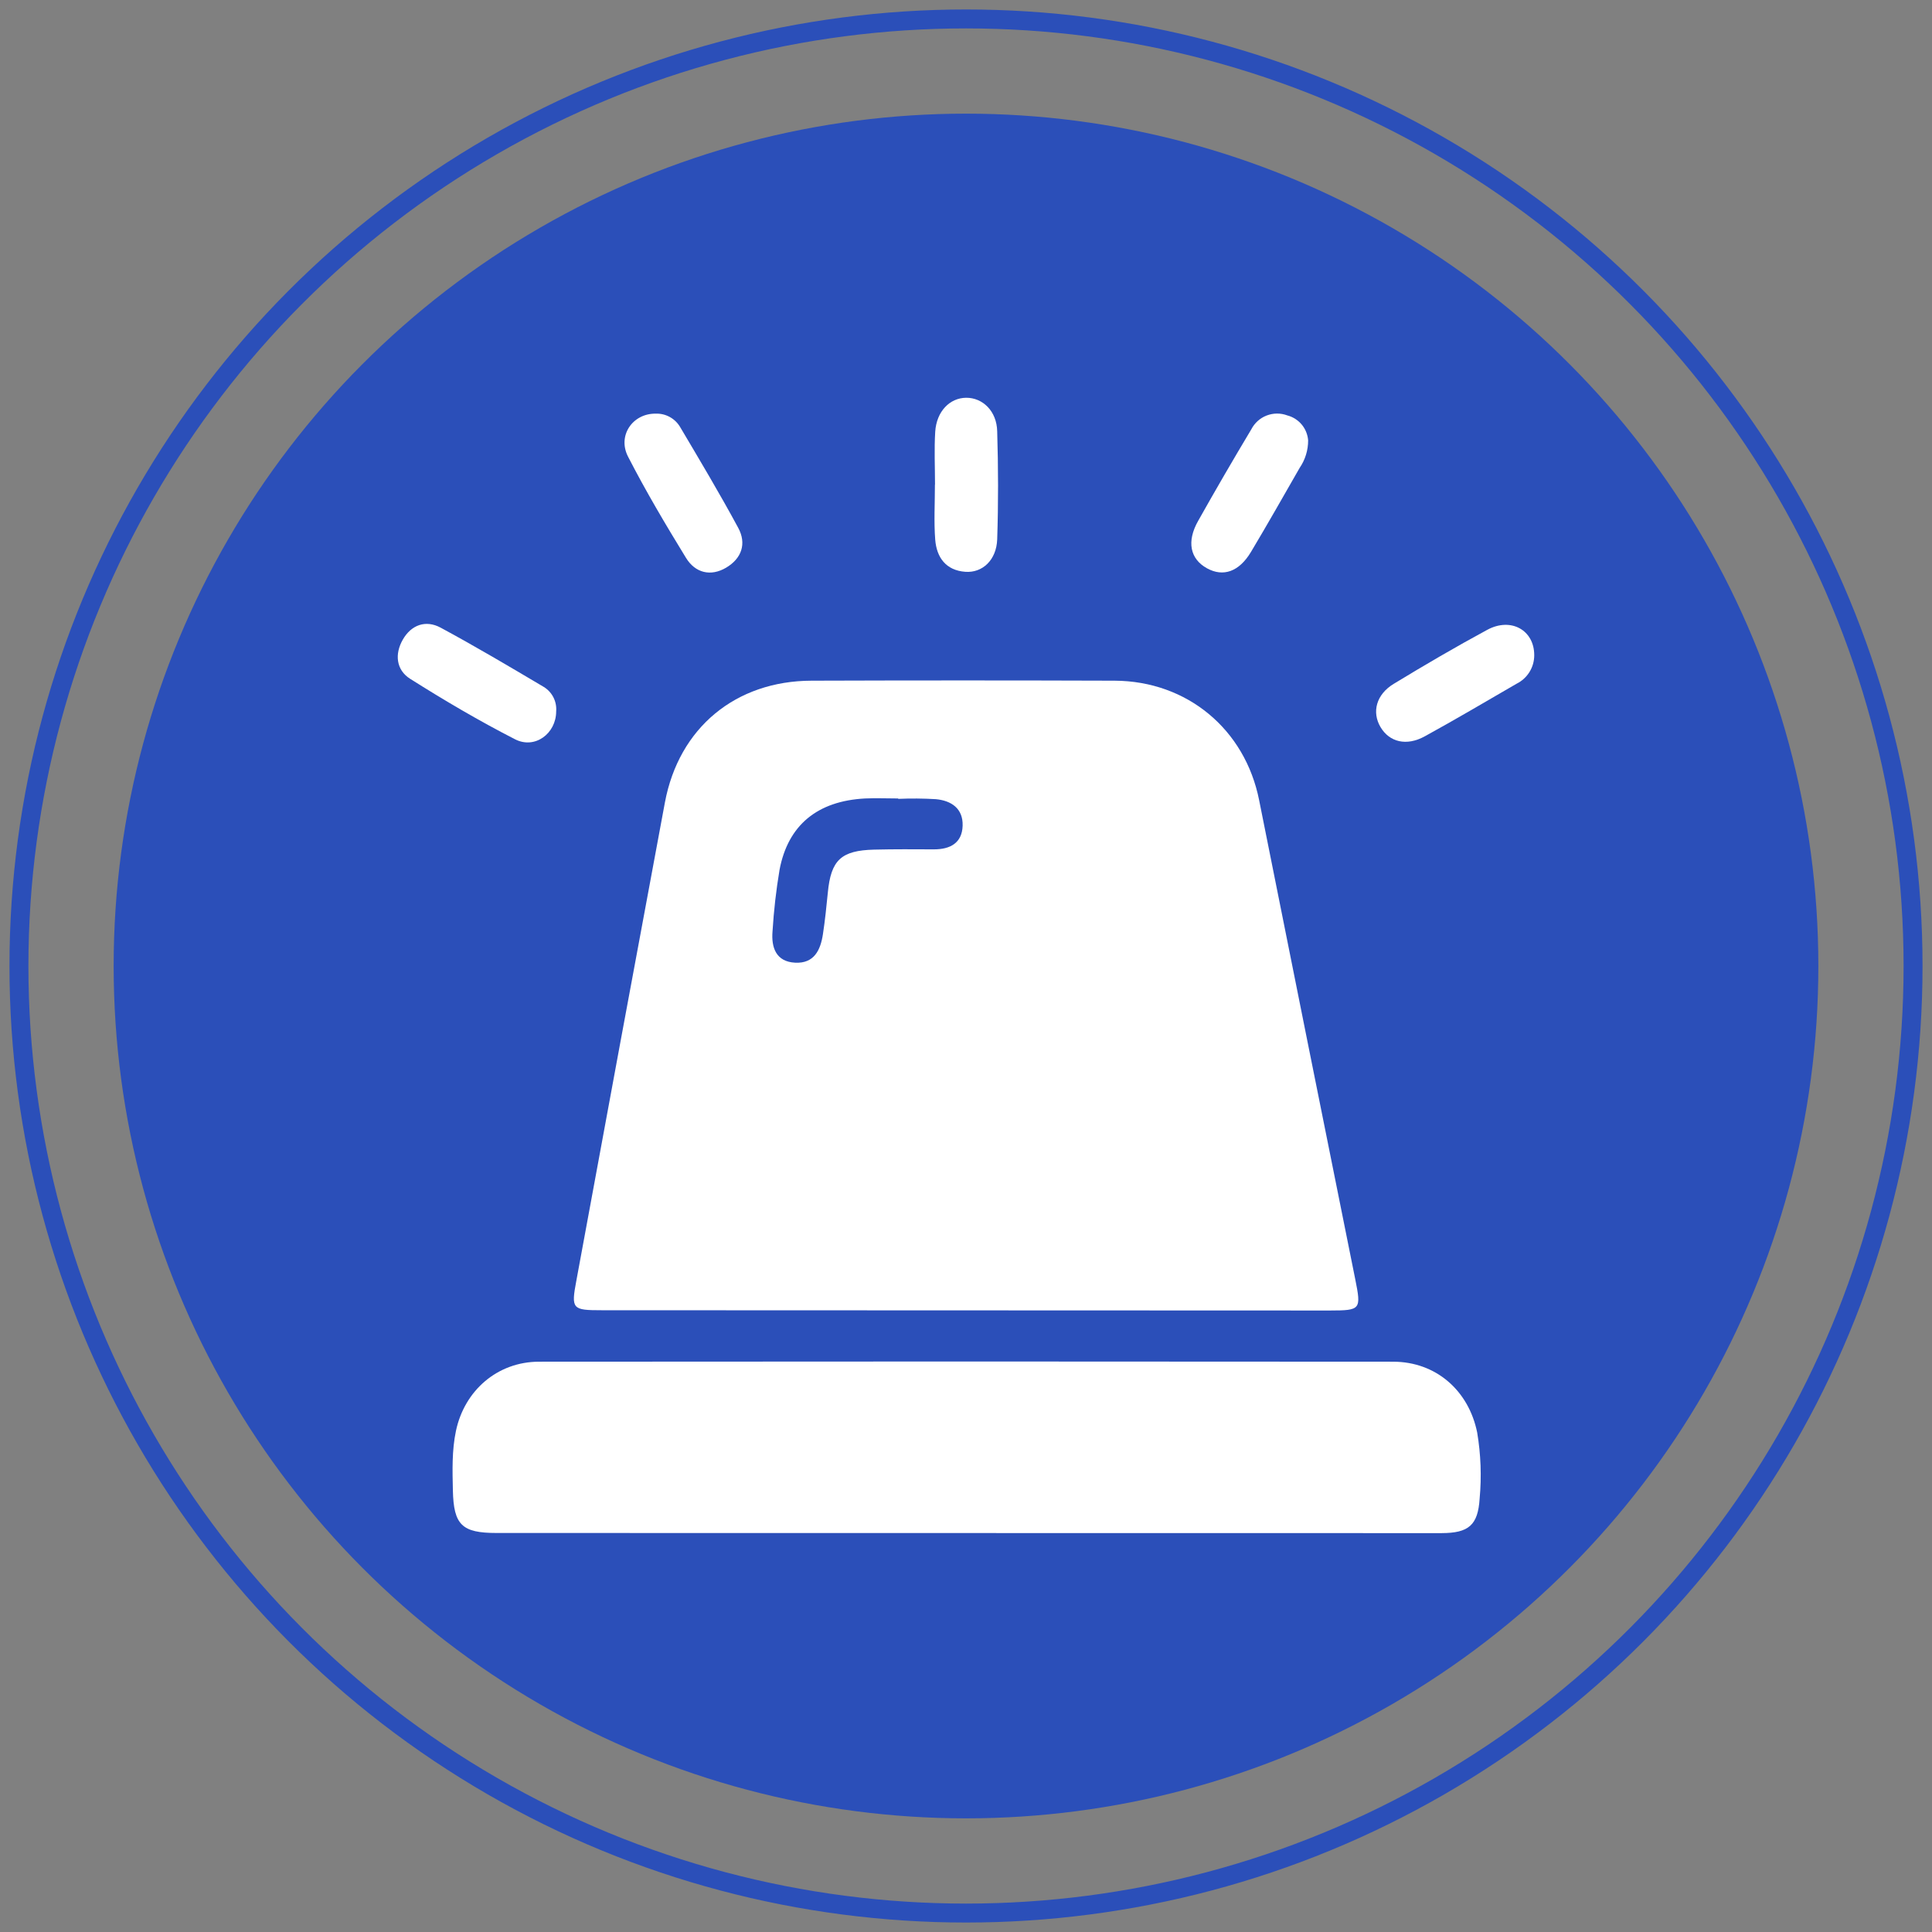
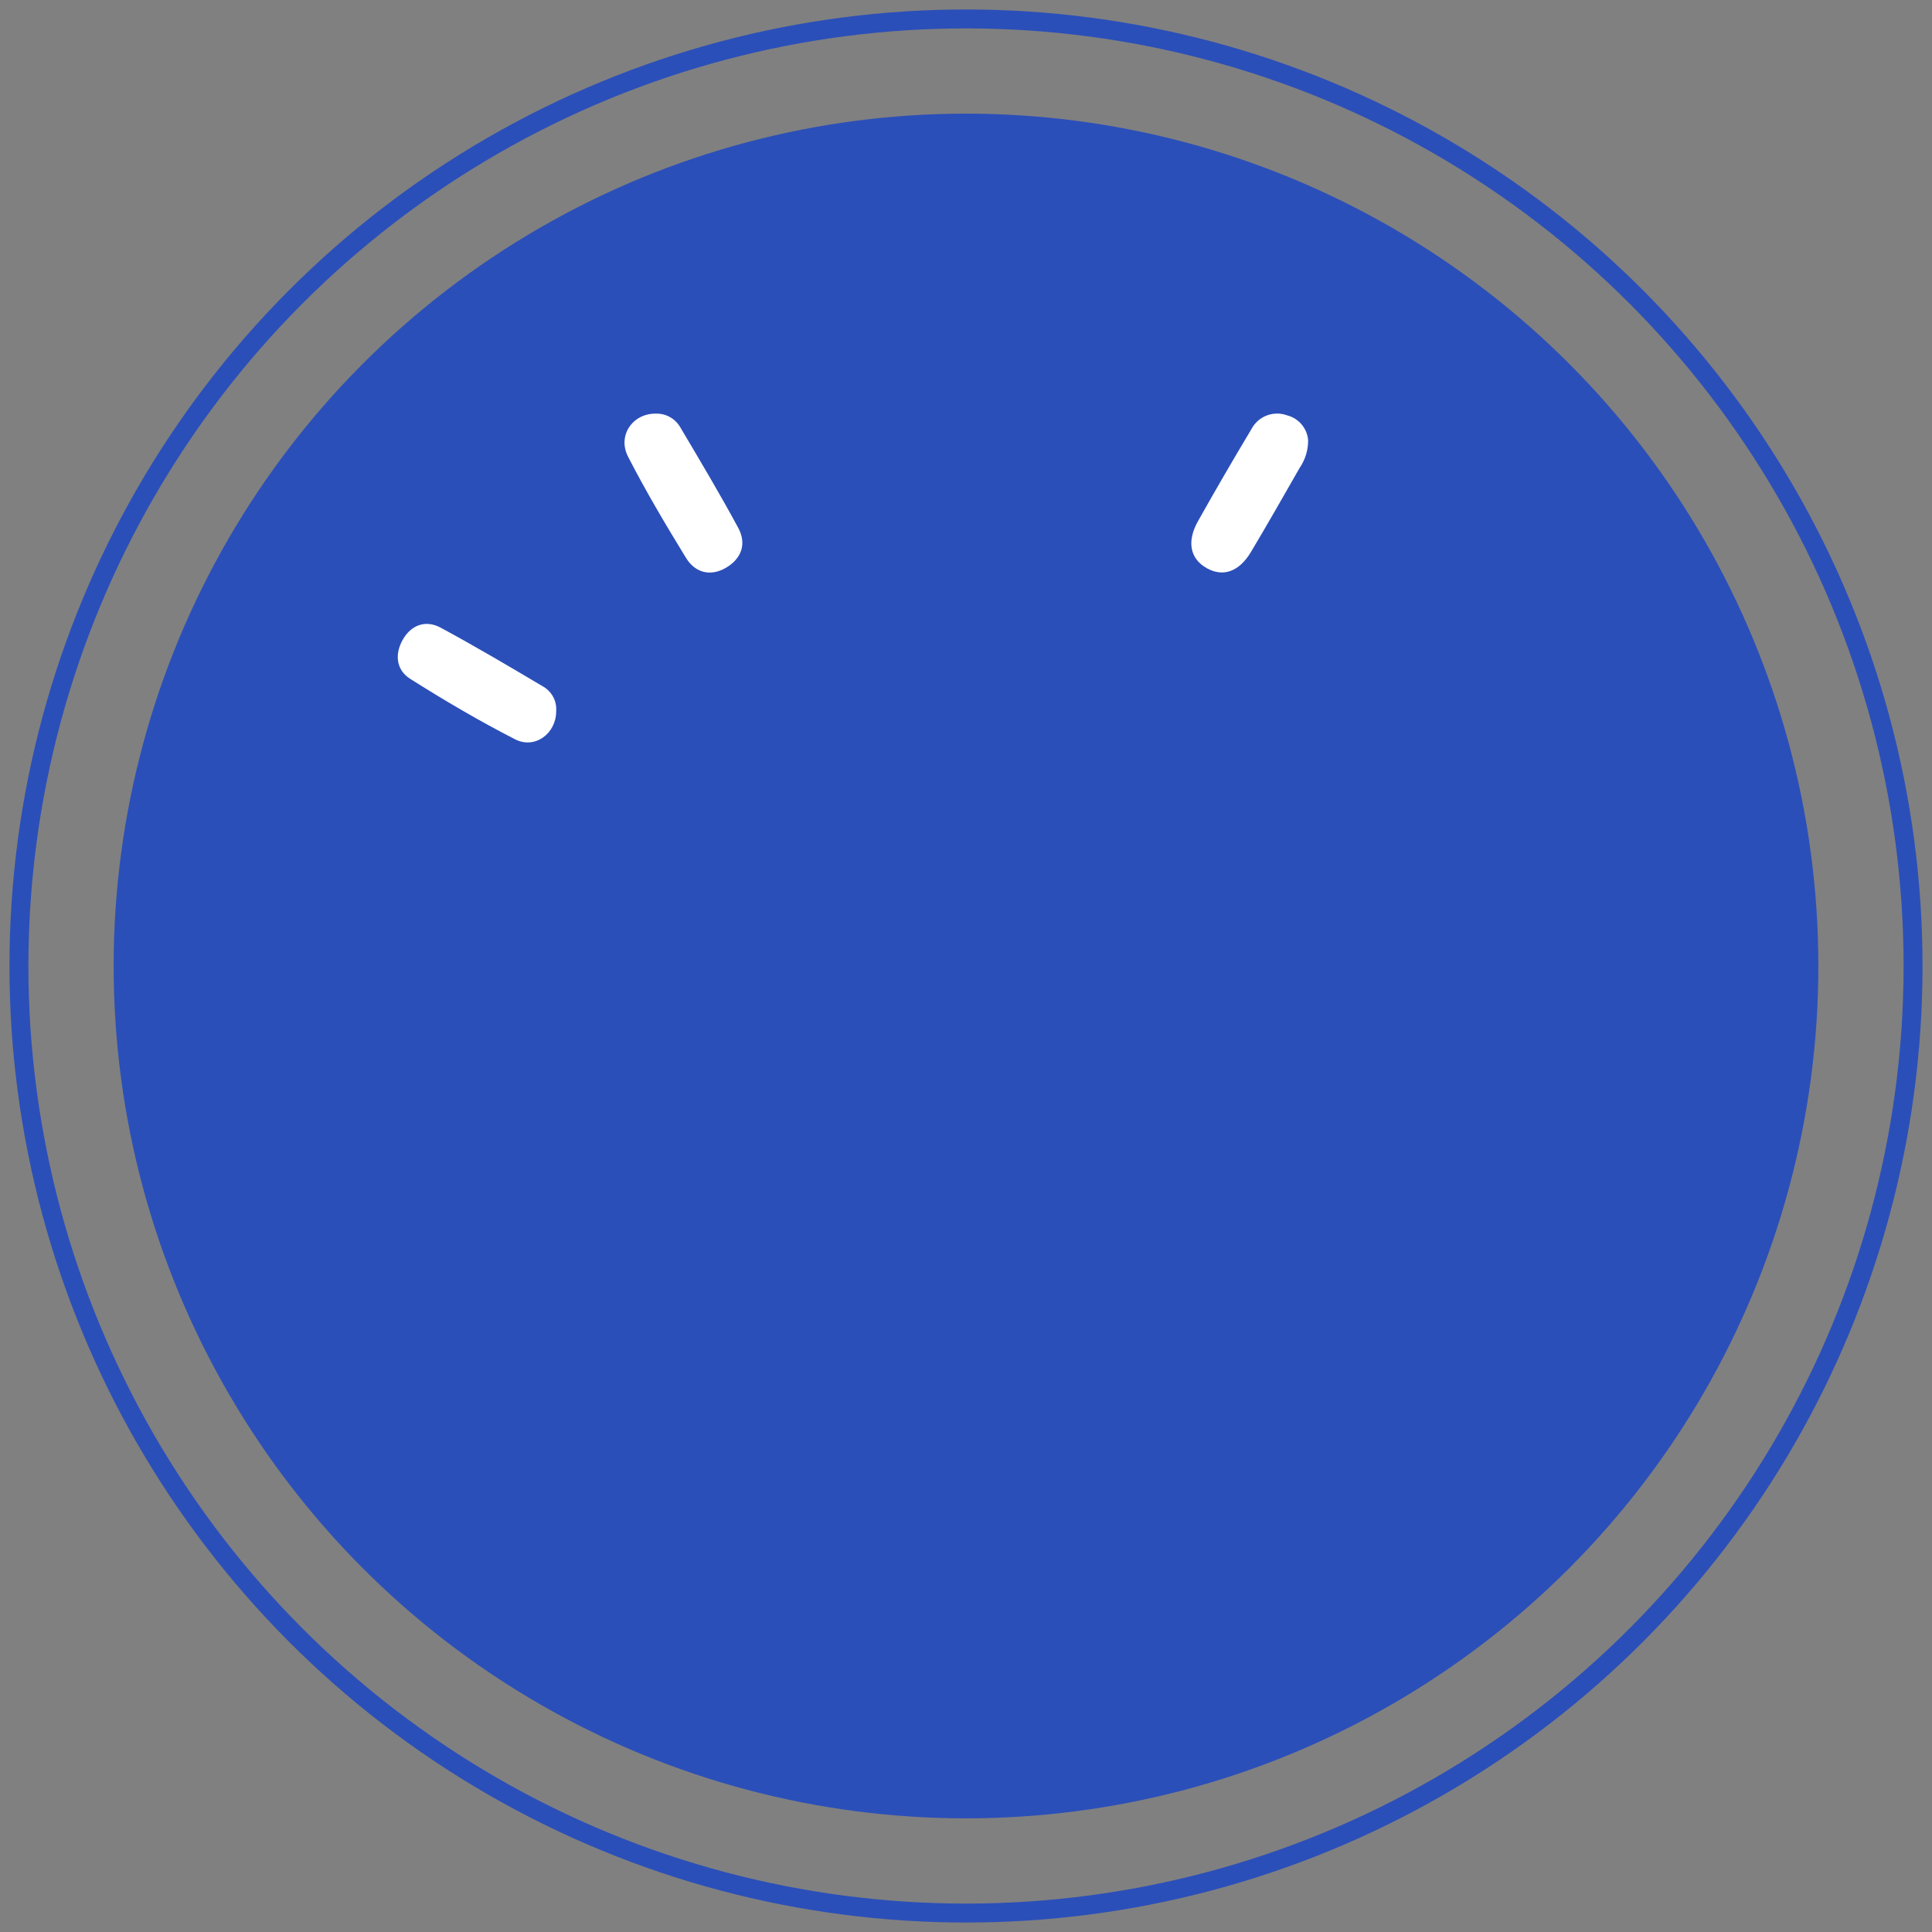
<svg xmlns="http://www.w3.org/2000/svg" width="102" height="102" viewBox="0 0 102 102" fill="none">
  <rect x="0" y="0" width="102" height="102" fill="#808080" stroke="none" />
  <circle cx="51" cy="51" r="50" stroke="#2B4FB9" />
  <circle cx="51" cy="51" r="45" fill="#2B4FB9" />
-   <path d="M31.779 69.174C30.209 69.174 30.144 69.118 30.431 67.599C31.979 59.188 33.537 50.776 35.104 42.365C35.845 38.414 38.842 35.949 42.843 35.937C48.178 35.919 53.513 35.919 58.848 35.937C62.682 35.956 65.733 38.508 66.476 42.246C68.162 50.676 69.853 59.105 71.549 67.531C71.871 69.137 71.846 69.186 70.217 69.188L31.779 69.174ZM47.422 42.176V42.155C46.838 42.155 46.254 42.129 45.672 42.155C43.158 42.288 41.604 43.557 41.156 45.921C40.976 46.994 40.853 48.076 40.786 49.162C40.712 50.036 40.978 50.774 41.978 50.825C42.978 50.877 43.317 50.167 43.445 49.33C43.557 48.599 43.632 47.863 43.705 47.129C43.868 45.407 44.406 44.898 46.156 44.856C47.205 44.83 48.258 44.837 49.308 44.842C50.165 44.842 50.794 44.508 50.822 43.594C50.85 42.681 50.221 42.267 49.406 42.192C48.745 42.153 48.083 42.147 47.422 42.176Z" fill="white" />
-   <path d="M26.216 80.934C24.391 80.934 23.95 80.513 23.91 78.688C23.886 77.639 23.854 76.585 24.071 75.548C24.522 73.406 26.267 71.894 28.454 71.891C43.483 71.877 58.514 71.877 73.549 71.891C75.804 71.891 77.537 73.406 77.988 75.63C78.181 76.783 78.225 77.956 78.117 79.121C78.03 80.522 77.537 80.938 76.11 80.941L26.216 80.934Z" fill="white" />
-   <path d="M49.364 25.584C49.364 24.65 49.317 23.715 49.375 22.792C49.443 21.72 50.144 21.005 51.011 21C51.878 20.995 52.625 21.701 52.647 22.773C52.705 24.673 52.71 26.577 52.647 28.477C52.607 29.568 51.868 30.253 50.969 30.189C49.941 30.115 49.45 29.433 49.375 28.493C49.301 27.554 49.359 26.554 49.359 25.584H49.364Z" fill="white" />
  <path d="M29.363 37.556C29.363 38.725 28.244 39.568 27.193 39.031C25.298 38.061 23.454 36.975 21.653 35.837C20.914 35.37 20.826 34.531 21.27 33.762C21.713 32.993 22.475 32.711 23.265 33.138C25.106 34.131 26.907 35.199 28.709 36.267C28.927 36.4 29.103 36.591 29.219 36.819C29.334 37.047 29.384 37.302 29.363 37.556Z" fill="white" />
-   <path d="M81 34.594C81.001 34.907 80.913 35.214 80.748 35.48C80.583 35.746 80.346 35.96 80.065 36.099C78.453 37.033 76.853 37.979 75.222 38.874C74.252 39.407 73.353 39.178 72.885 38.388C72.418 37.599 72.652 36.664 73.586 36.101C75.208 35.115 76.857 34.15 78.523 33.25C79.78 32.573 81.005 33.278 81 34.594Z" fill="white" />
  <path d="M34.618 21.839C34.873 21.829 35.126 21.888 35.35 22.009C35.575 22.13 35.763 22.308 35.896 22.526C36.943 24.292 37.999 26.061 38.973 27.865C39.426 28.699 39.158 29.482 38.34 29.968C37.522 30.453 36.705 30.25 36.216 29.451C35.144 27.701 34.092 25.93 33.155 24.103C32.585 22.986 33.415 21.82 34.618 21.839Z" fill="white" />
  <path d="M69.063 23.248C69.065 23.765 68.909 24.272 68.617 24.699C67.768 26.18 66.927 27.664 66.046 29.138C65.418 30.187 64.581 30.474 63.726 30.005C62.831 29.514 62.635 28.591 63.259 27.495C64.17 25.874 65.105 24.264 66.063 22.666C66.235 22.332 66.523 22.072 66.874 21.937C67.225 21.802 67.613 21.8 67.965 21.932C68.262 22.01 68.527 22.179 68.724 22.414C68.921 22.65 69.039 22.942 69.063 23.248Z" fill="white" />
</svg>